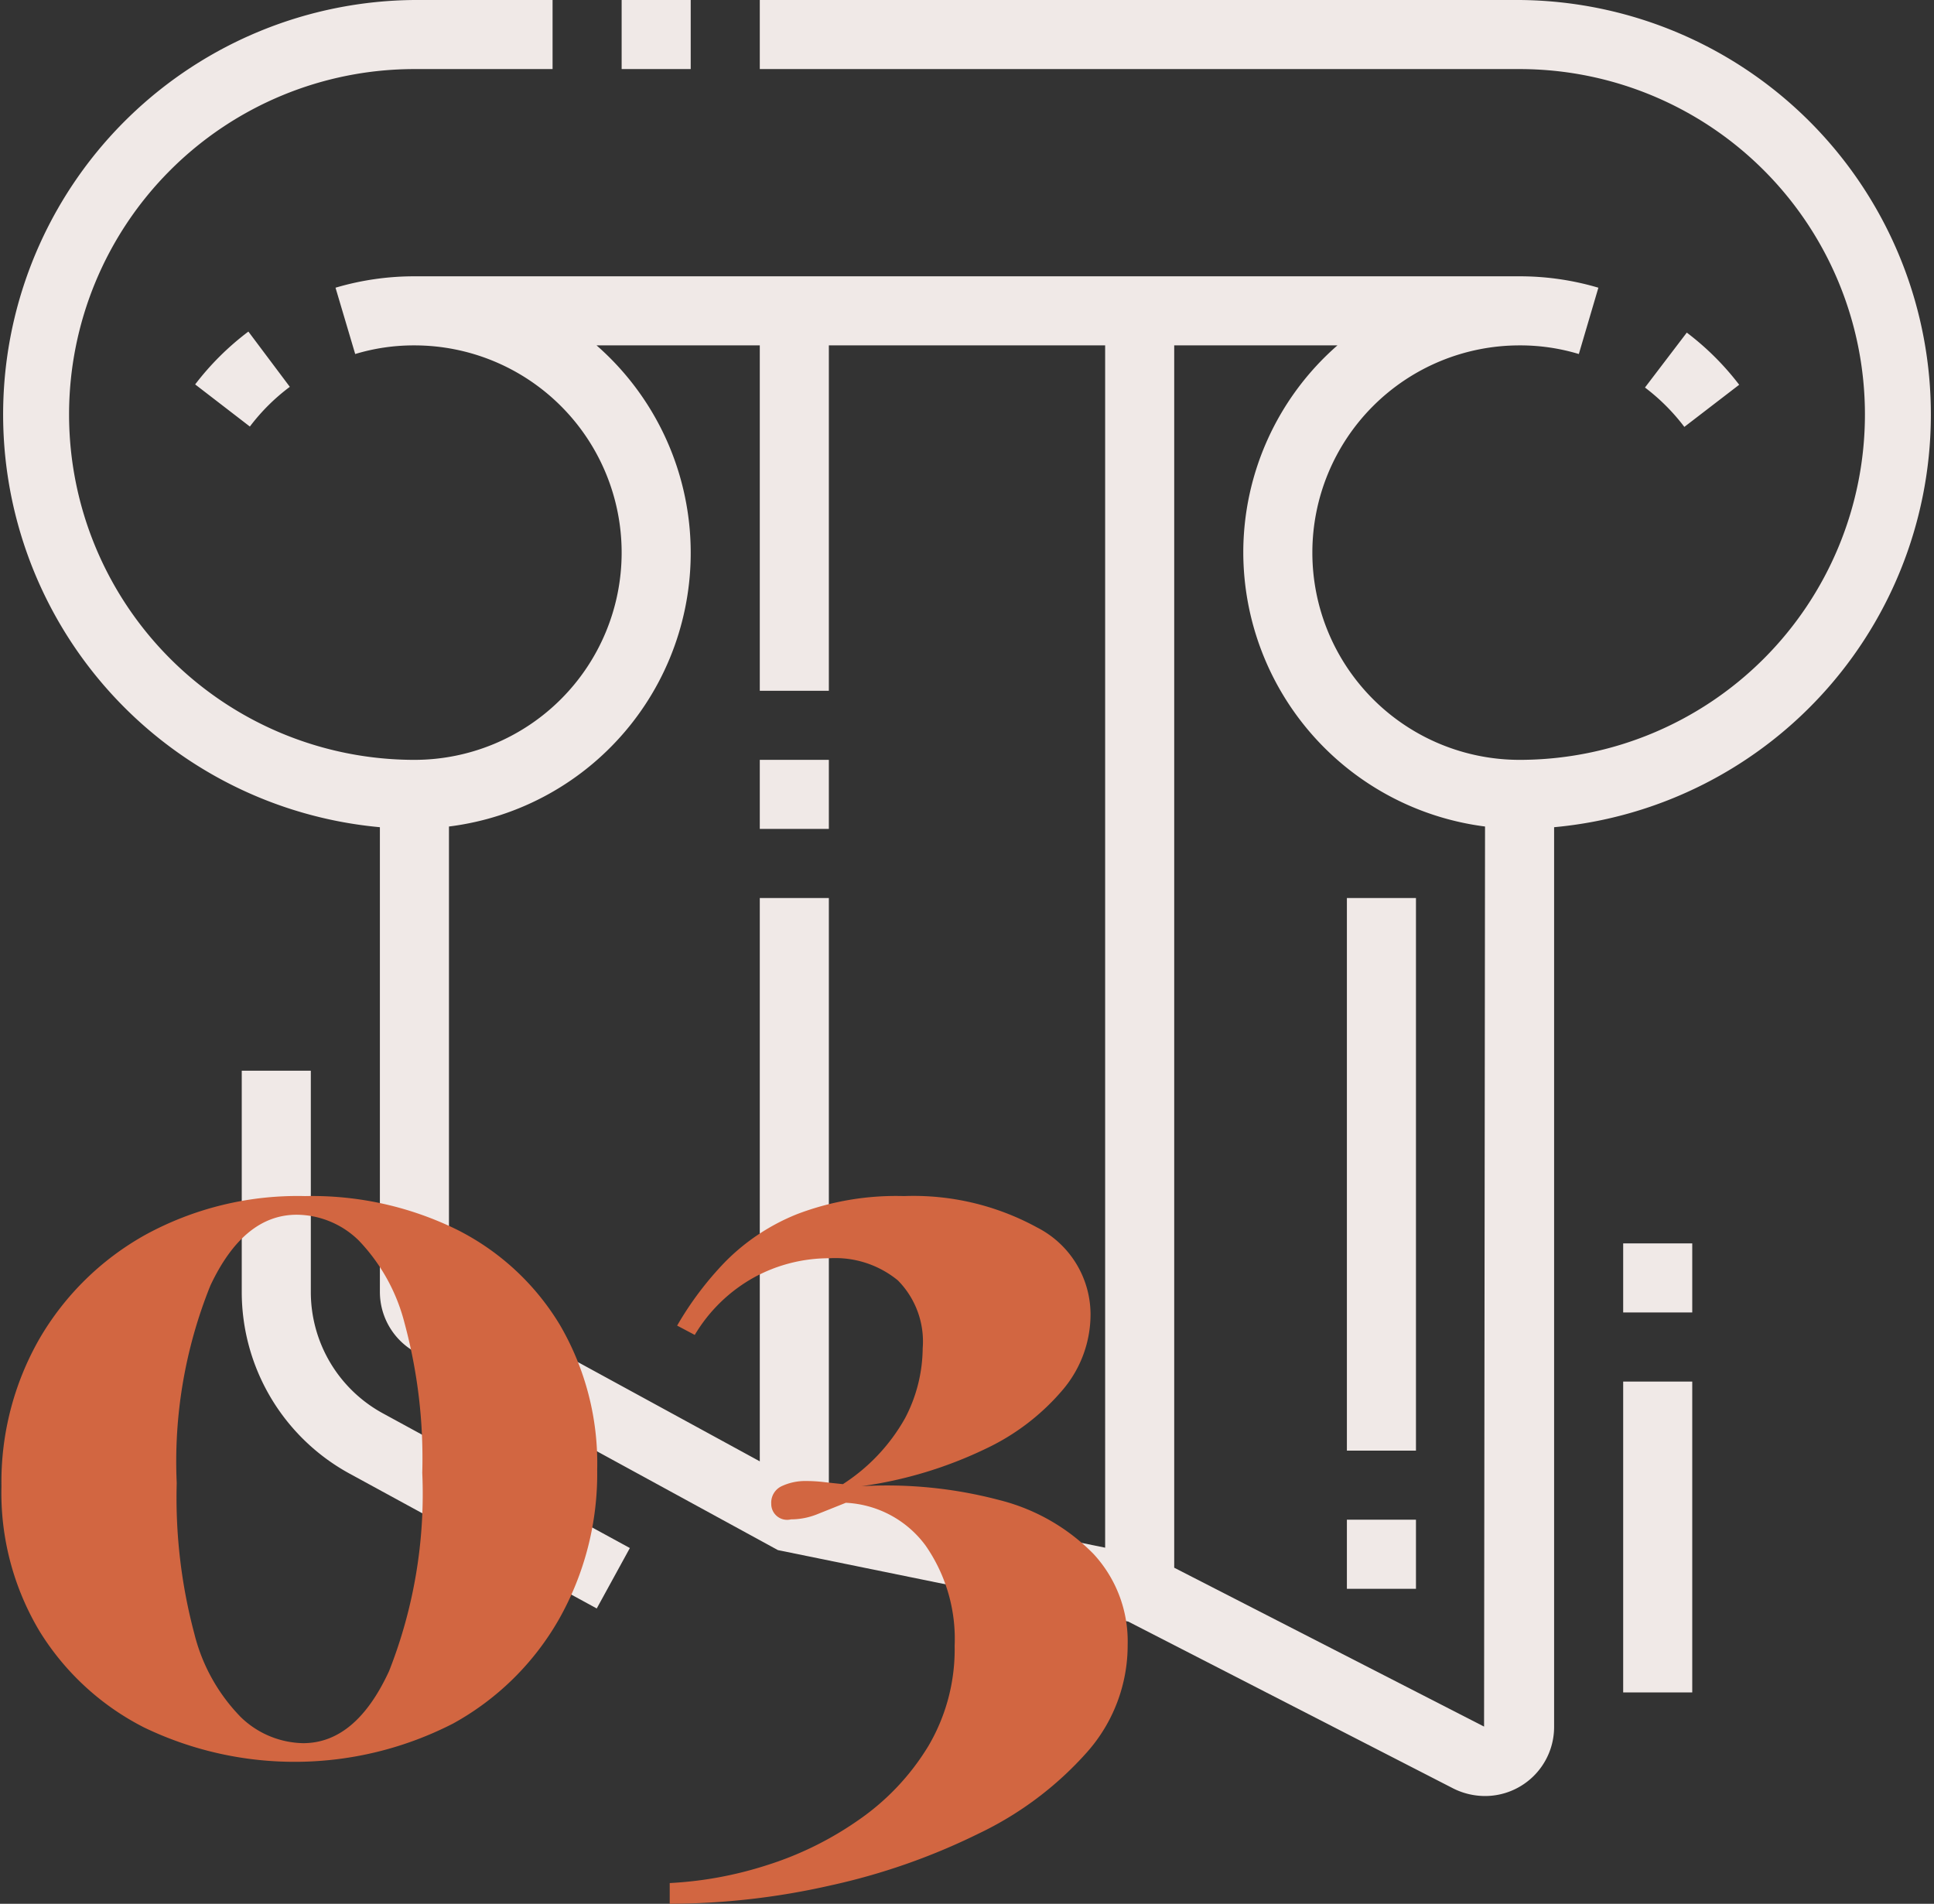
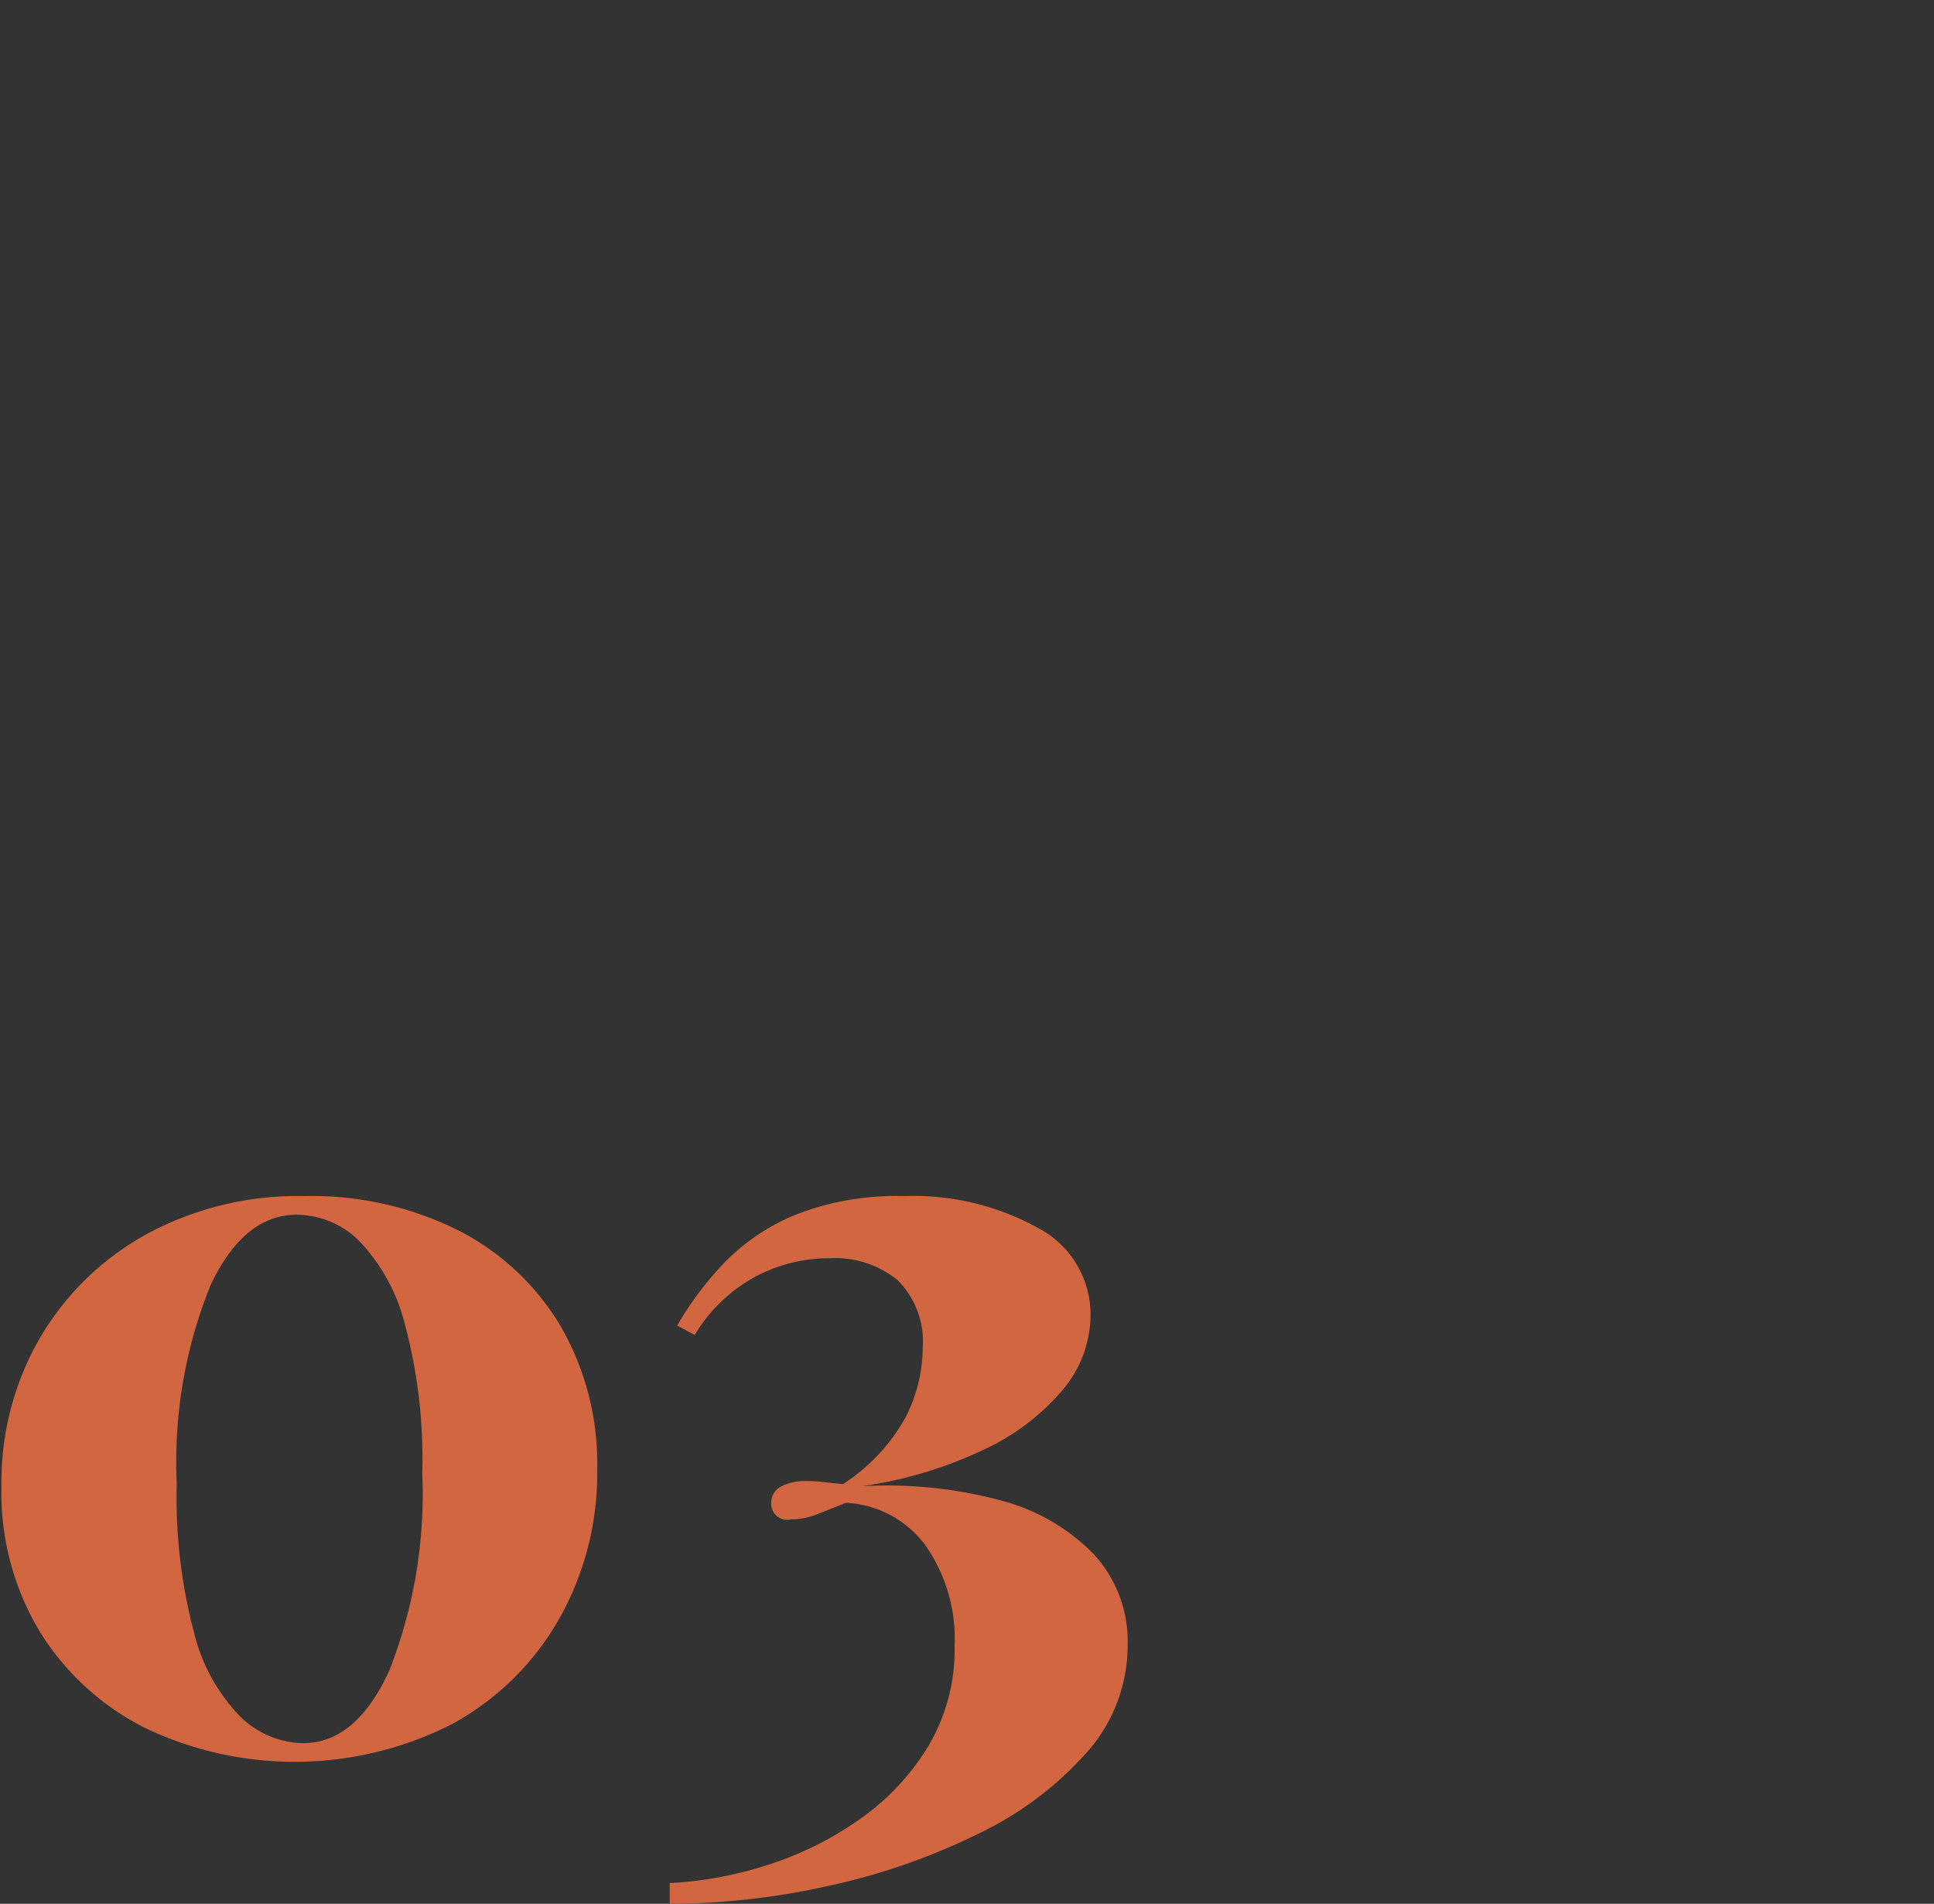
<svg xmlns="http://www.w3.org/2000/svg" id="bl_2_ic_3.svg" width="56" height="55.12" viewBox="0 0 56 55.12">
  <rect x="0" y="0" width="56" height="55.12" fill="#333333" stroke="none" />
  <defs>
    <style>
      .cls-1 {
        fill: #f0e9e7;
      }

      .cls-1, .cls-2 {
        fill-rule: evenodd;
      }

      .cls-2 {
        fill: #d26641;
      }
    </style>
  </defs>
-   <path id="Rectangle_11_copy_3" data-name="Rectangle 11 copy 3" class="cls-1" d="M795.651,1540.13a7.948,7.948,0,0,1,1.541-1.53l1.2,1.6a5.783,5.783,0,0,0-1.157,1.15Zm44.708,0.01-1.588,1.22a5.89,5.89,0,0,0-1.14-1.14l1.211-1.59A7.918,7.918,0,0,1,840.359,1540.14ZM835,1552.95V1579a2,2,0,0,1-2,2,2.055,2.055,0,0,1-.961-0.24l-9.369-4.81-10.145-2.07-10.477-5.72A1.994,1.994,0,0,1,801,1566.4v-13.45a12,12,0,0,1,1-23.95h4v2h-4a10,10,0,0,0,0,20,6,6,0,0,0,0-12,5.845,5.845,0,0,0-1.715.25l-0.57-1.92A8.013,8.013,0,0,1,802,1537h32a8,8,0,0,1,2.282.33l-0.566,1.92A5.866,5.866,0,0,0,834,1539a6,6,0,0,0,0,12,10,10,0,0,0,0-20H812v-2h22A12,12,0,0,1,835,1552.95ZM822,1539h-8v10h-2v-10h-4.726A7.983,7.983,0,0,1,803,1552.93v13.47l9,4.91V1555h2v17.18l8,1.63V1539Zm4,6a7.964,7.964,0,0,1,2.726-6H824v35.39l8.972,4.6L833,1552.93A8.012,8.012,0,0,1,826,1545Zm3,28h2v2h-2v-2Zm0-18h2v16h-2v-16Zm-17-4h2v2h-2v-2Zm-4-22h2v2h-2v-2Zm-9,37.4a4,4,0,0,0,2.086,3.52l3.137,1.71-0.957,1.75-3.136-1.71a5.993,5.993,0,0,1-3.13-5.27V1560h2v6.4Zm9.238,7.42-0.959,1.75-1.651-.9,0.959-1.75ZM839,1567h-2v-2h2v2Zm0,11h-2v-9h2v9Z" transform="translate(-790 -1529)" />
  <path id="_03" data-name="03" class="cls-2" d="M818.932,1572.43a5.791,5.791,0,0,1,2.73,1.56,3.723,3.723,0,0,1,.99,2.63,4.661,4.661,0,0,1-1.185,3.12,9.88,9.88,0,0,1-3.135,2.35,18.716,18.716,0,0,1-4.29,1.5,21.2,21.2,0,0,1-4.65.53v-0.6a10.983,10.983,0,0,0,2.79-.51,9.726,9.726,0,0,0,2.685-1.32,7.03,7.03,0,0,0,2.01-2.13,5.5,5.5,0,0,0,.765-2.91,4.727,4.727,0,0,0-.84-2.9,3.051,3.051,0,0,0-2.31-1.24l-0.825.33a2.043,2.043,0,0,1-.765.15,0.459,0.459,0,0,1-.57-0.45,0.525,0.525,0,0,1,.3-0.51,1.6,1.6,0,0,1,.72-0.15,4.237,4.237,0,0,1,.5.03q0.255,0.03.555,0.06a5.424,5.424,0,0,0,1.8-1.91,4.416,4.416,0,0,0,.51-2.02,2.517,2.517,0,0,0-.72-1.97,2.859,2.859,0,0,0-1.98-.64,4.534,4.534,0,0,0-2.175.55,4.589,4.589,0,0,0-1.725,1.67l-0.51-.27a9.457,9.457,0,0,1,1.395-1.85,6.123,6.123,0,0,1,2.085-1.38,8.049,8.049,0,0,1,3.09-.52,7.458,7.458,0,0,1,3.855.91,2.829,2.829,0,0,1,1.545,2.54,3.377,3.377,0,0,1-.78,2.13,6.625,6.625,0,0,1-2.265,1.74,12.12,12.12,0,0,1-3.585,1.08A12.742,12.742,0,0,1,818.932,1572.43Zm-15.81,6.47a10.048,10.048,0,0,1-8.94.12,7.6,7.6,0,0,1-3.03-2.78,7.8,7.8,0,0,1-1.11-4.21,8.341,8.341,0,0,1,1.095-4.26,8.111,8.111,0,0,1,3.075-3.02,9.19,9.19,0,0,1,4.62-1.12,9.514,9.514,0,0,1,4.395.97,7.3,7.3,0,0,1,2.985,2.76,7.945,7.945,0,0,1,1.08,4.19,8.564,8.564,0,0,1-1.1,4.32A7.927,7.927,0,0,1,803.122,1578.9Zm-1.41-11.6a5.372,5.372,0,0,0-1.32-2.38,2.59,2.59,0,0,0-1.8-.75c-1.02,0-1.855.68-2.5,2.05a13.632,13.632,0,0,0-.975,5.72,15.265,15.265,0,0,0,.51,4.36,5.256,5.256,0,0,0,1.35,2.42,2.662,2.662,0,0,0,1.8.75c1.02,0,1.85-.7,2.49-2.09a13.988,13.988,0,0,0,.96-5.74A15.019,15.019,0,0,0,801.712,1567.3Z" transform="translate(-790 -1529)" />
</svg>